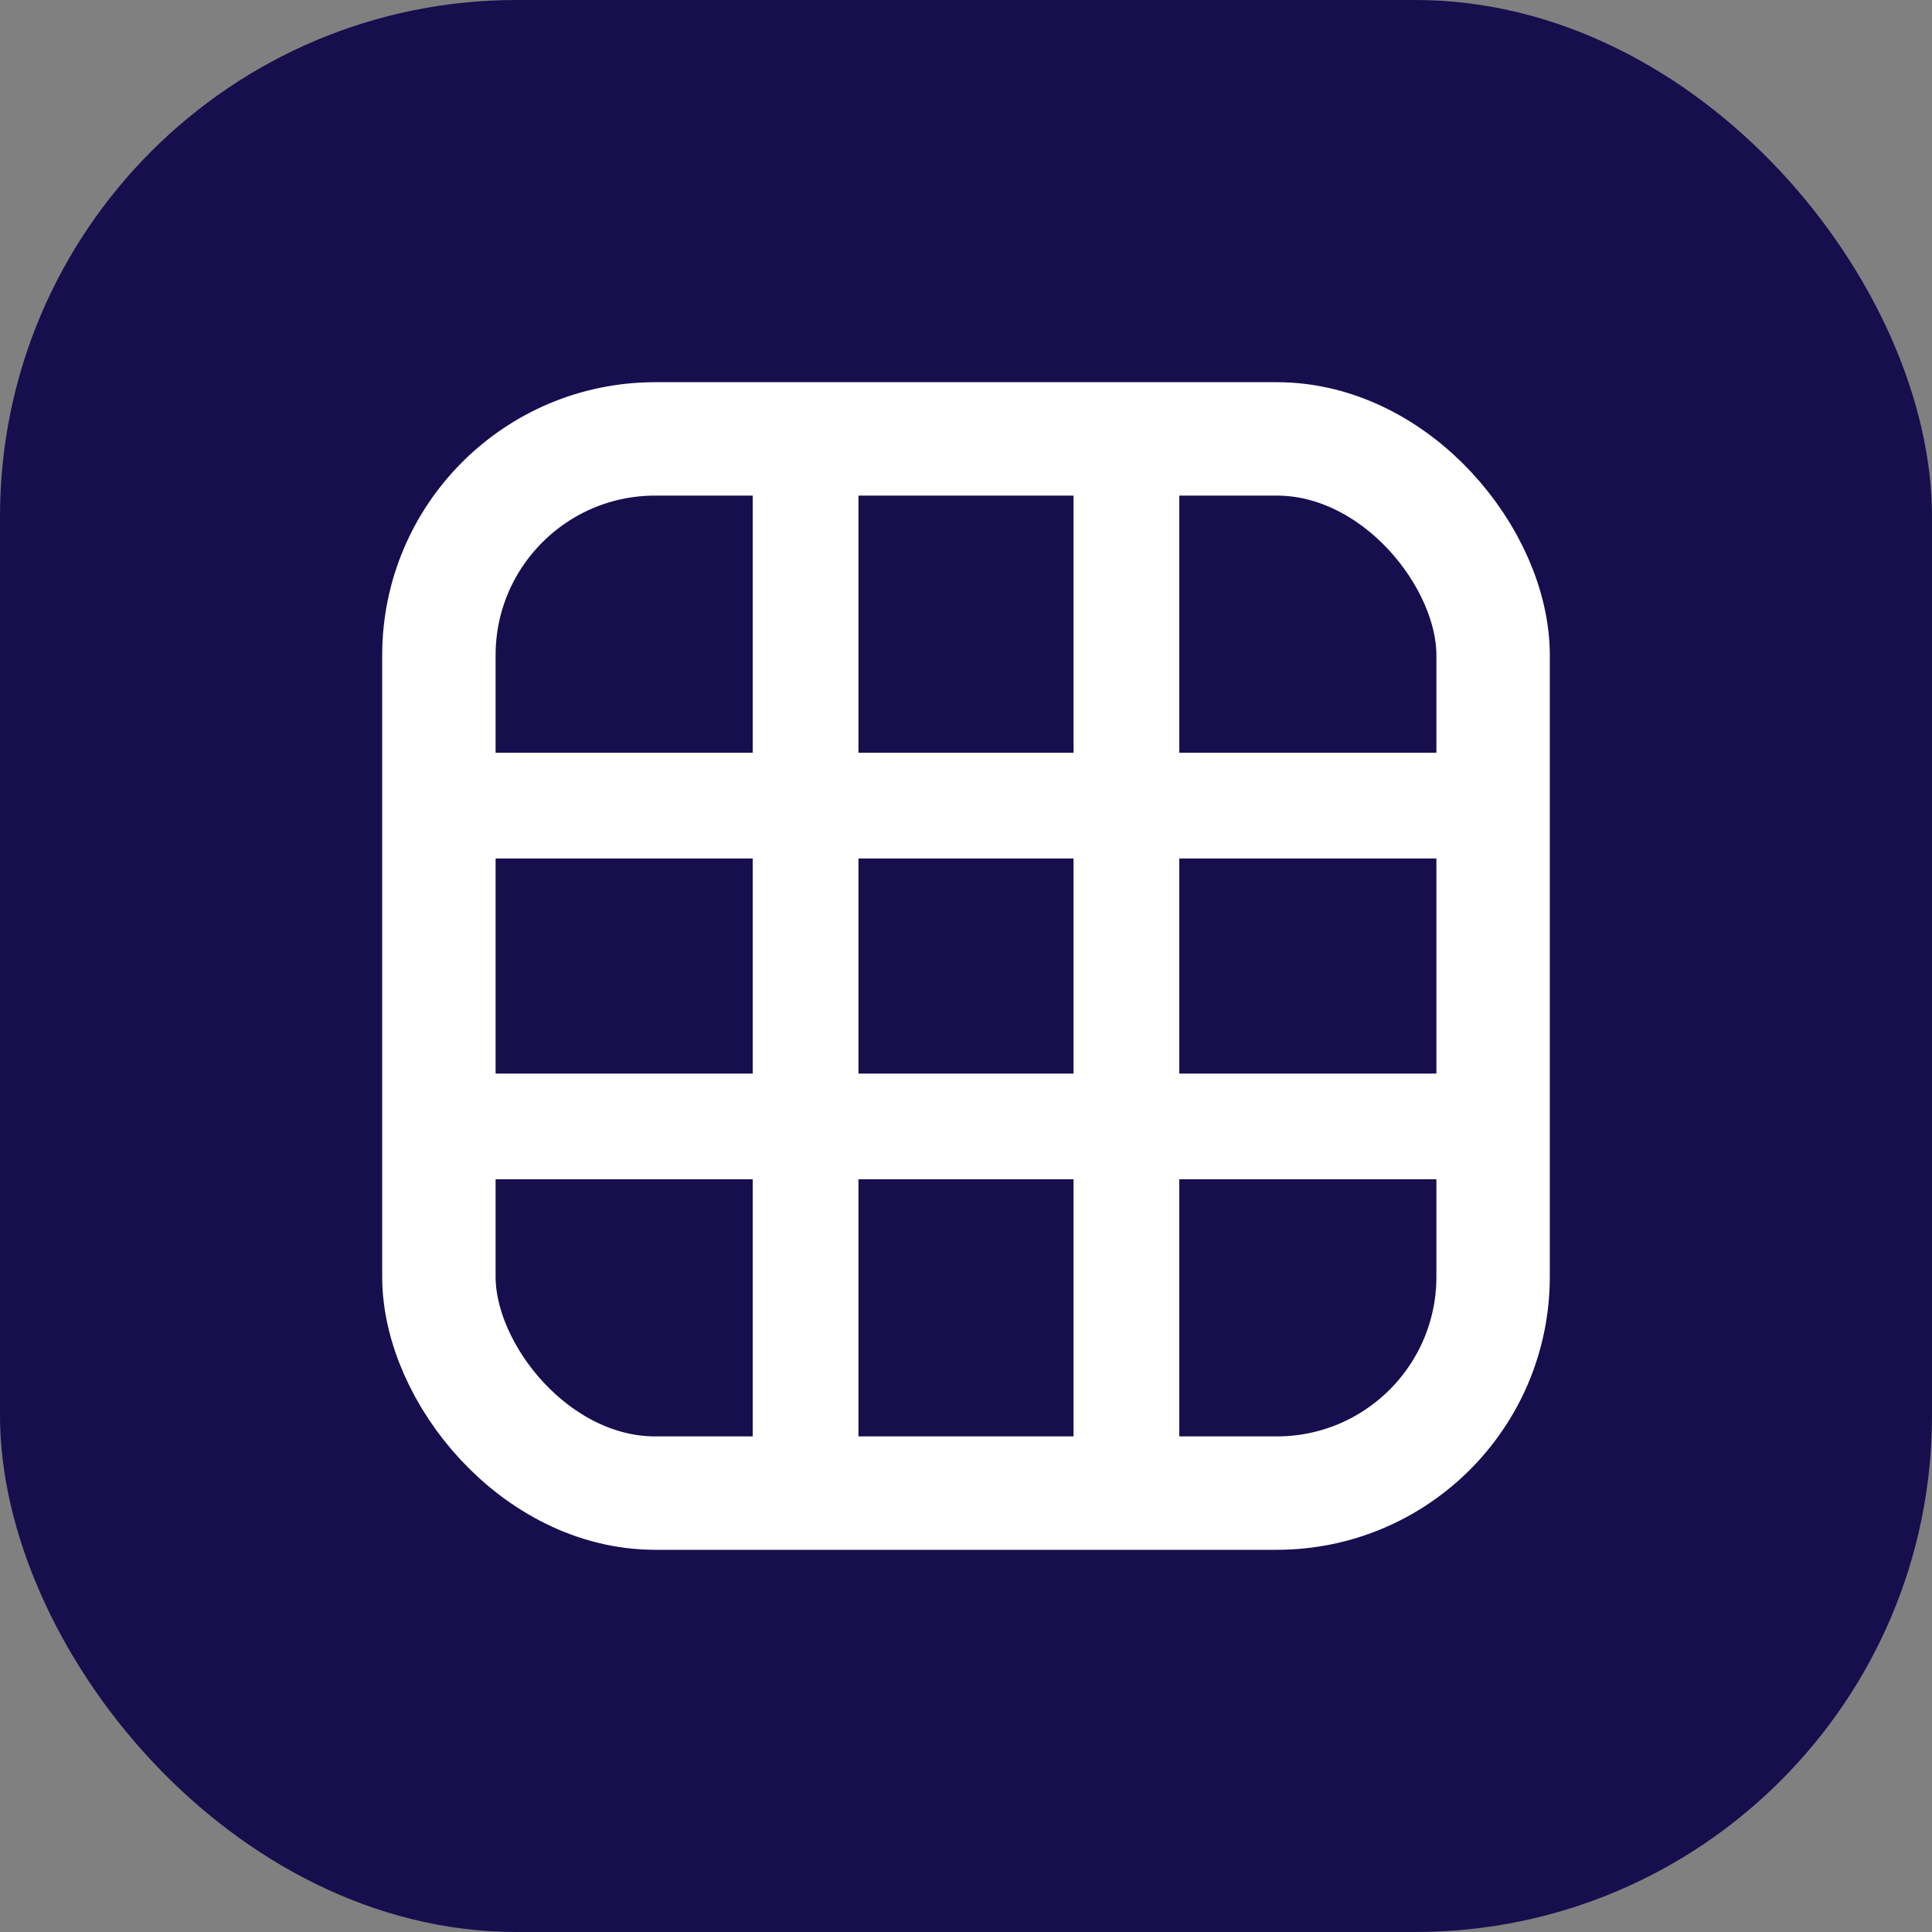
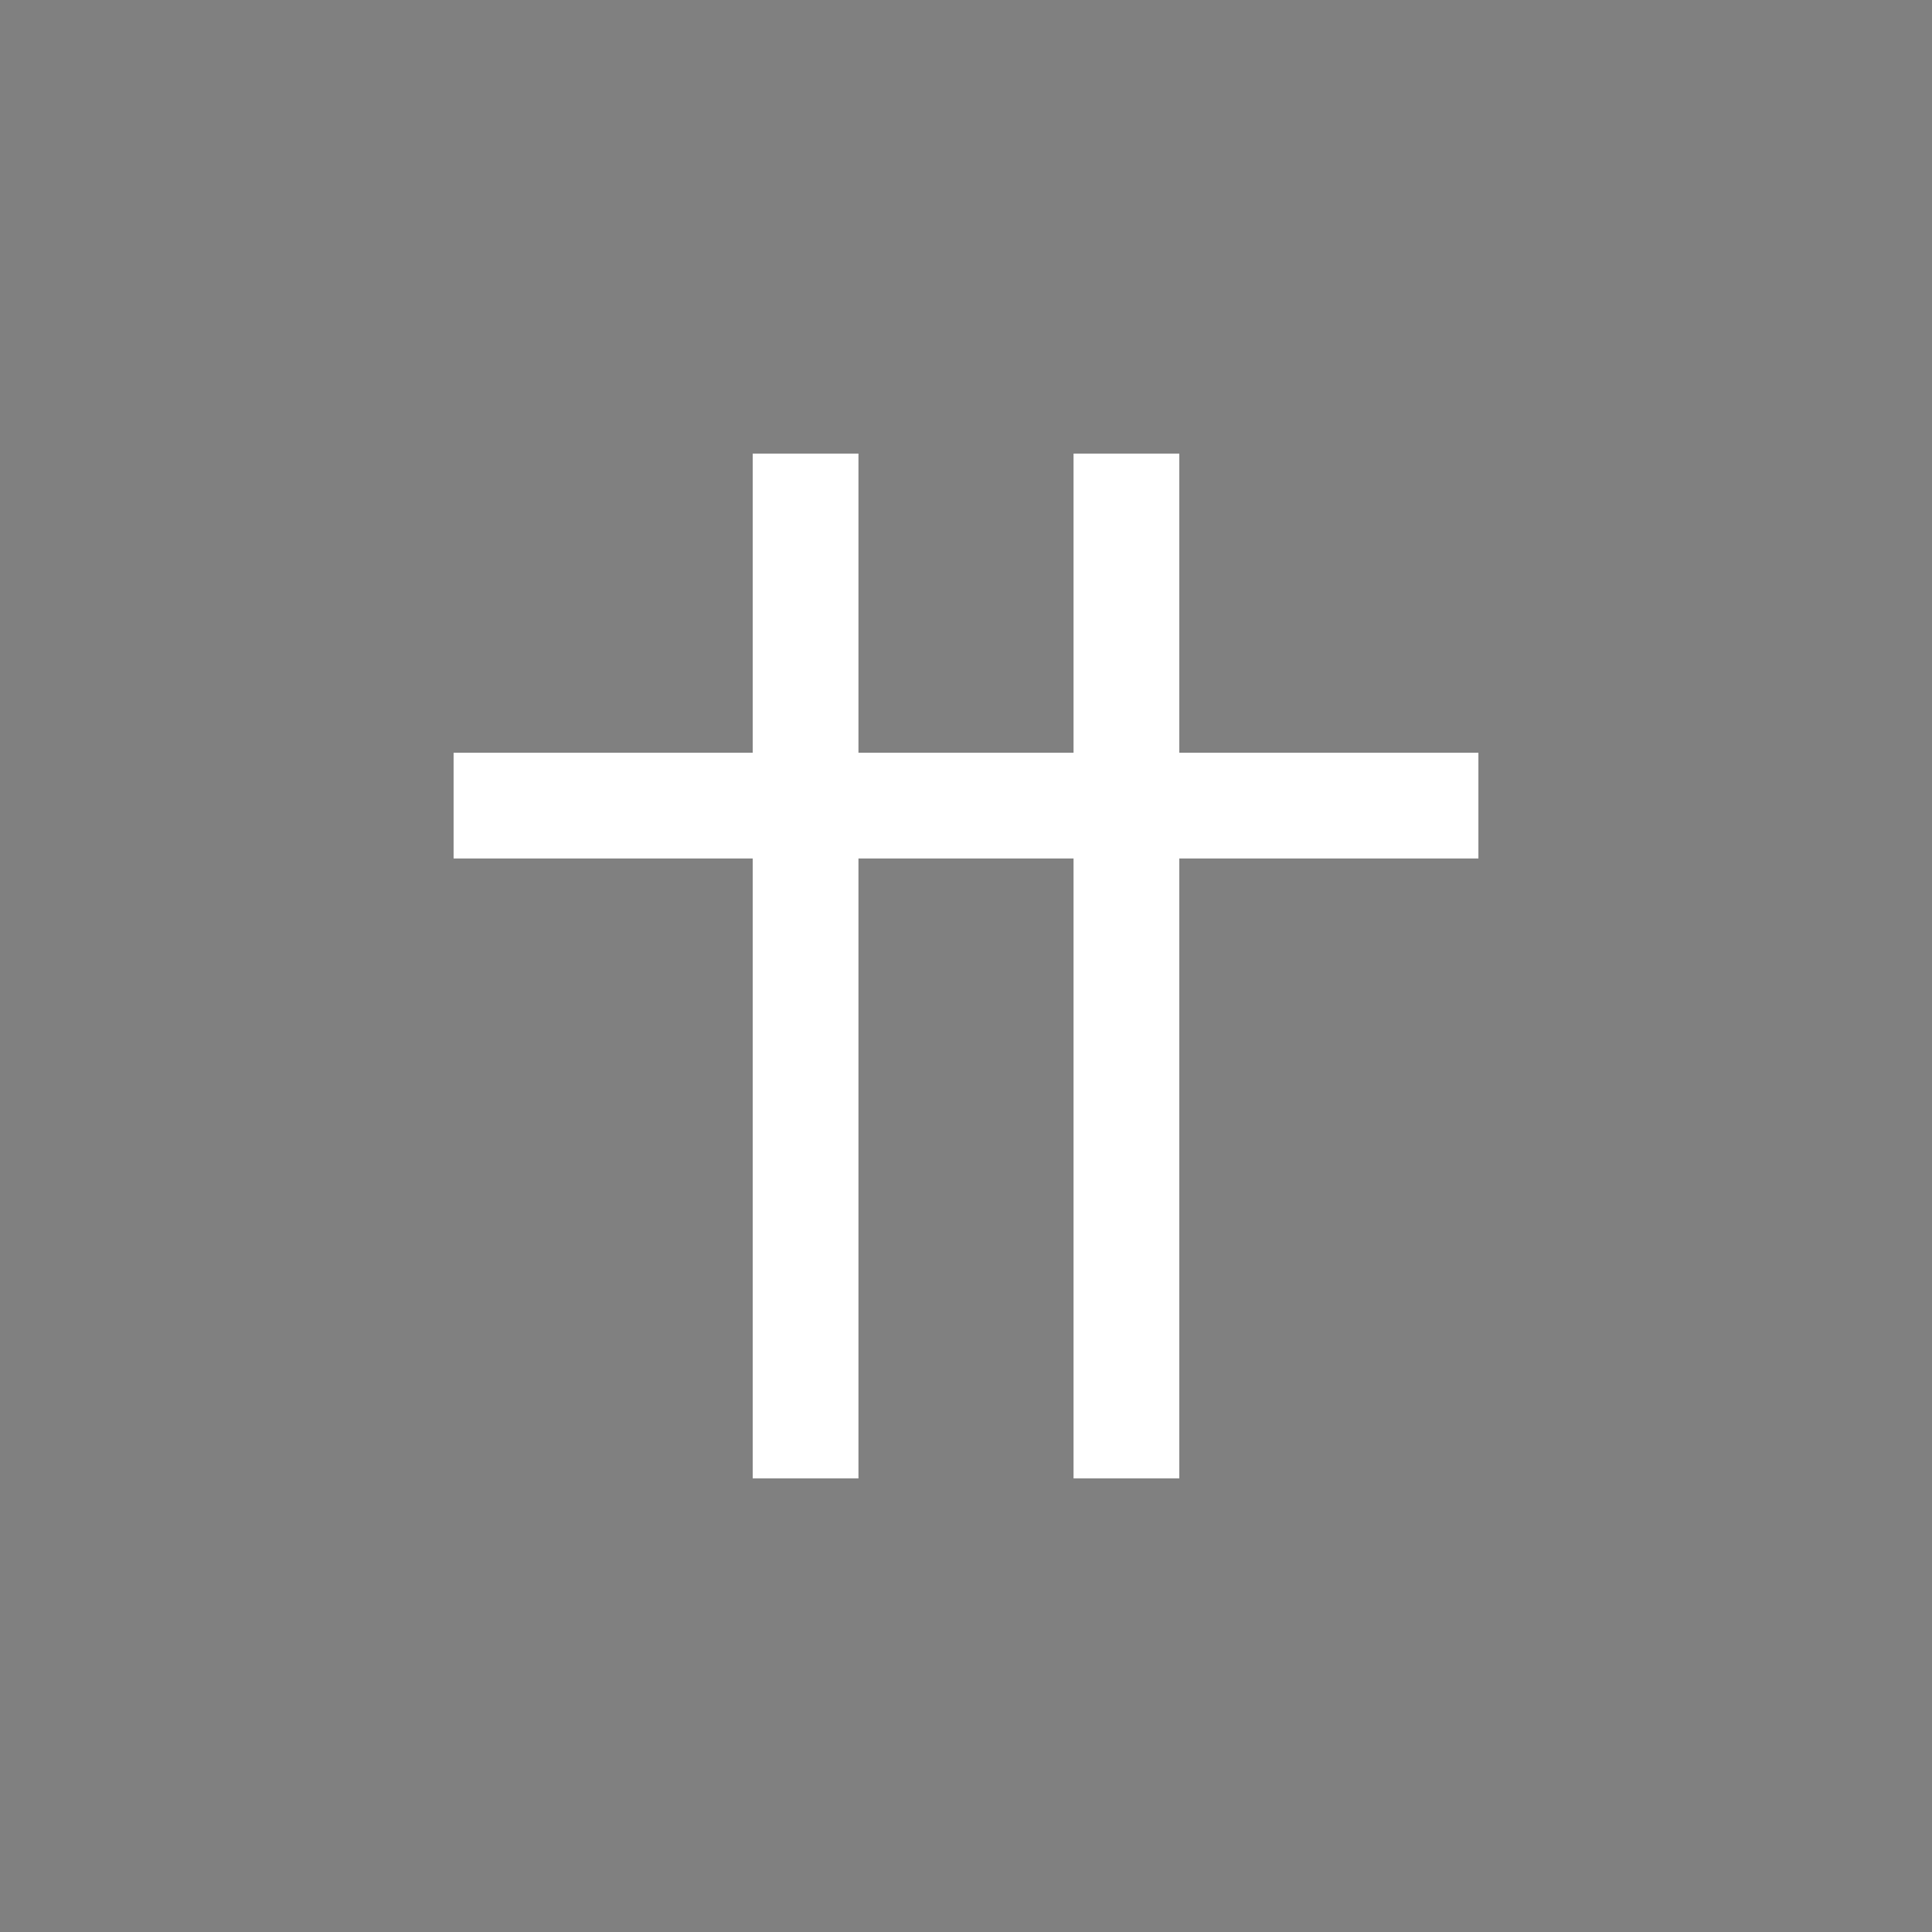
<svg xmlns="http://www.w3.org/2000/svg" version="1.1" width="460" height="460">
  <rect width="100%" height="100%" fill="#808080" stroke="none" />
  <svg width="460" height="460" viewBox="0 0 460 460" fill="none">
-     <rect width="460" height="460" rx="123" fill="#170E4E" />
-     <rect x="104.5" y="104.5" width="251" height="251" rx="51.5" stroke="white" stroke-width="27" stroke-linejoin="round" />
    <rect x="184.214" y="113" width="15.179" height="234" fill="white" stroke="white" stroke-width="10" />
    <rect x="260.607" y="113" width="15.179" height="234" fill="white" stroke="white" stroke-width="10" />
    <rect x="347" y="184.214" width="15.179" height="234" transform="rotate(90 347 184.214)" fill="white" stroke="white" stroke-width="10" />
-     <rect x="347" y="260.607" width="15.179" height="234" transform="rotate(90 347 260.607)" fill="white" stroke="white" stroke-width="10" />
  </svg>
  <style>@media (prefers-color-scheme: light) { :root { filter: none; } }
@media (prefers-color-scheme: dark) { :root { filter: none; } }
</style>
</svg>